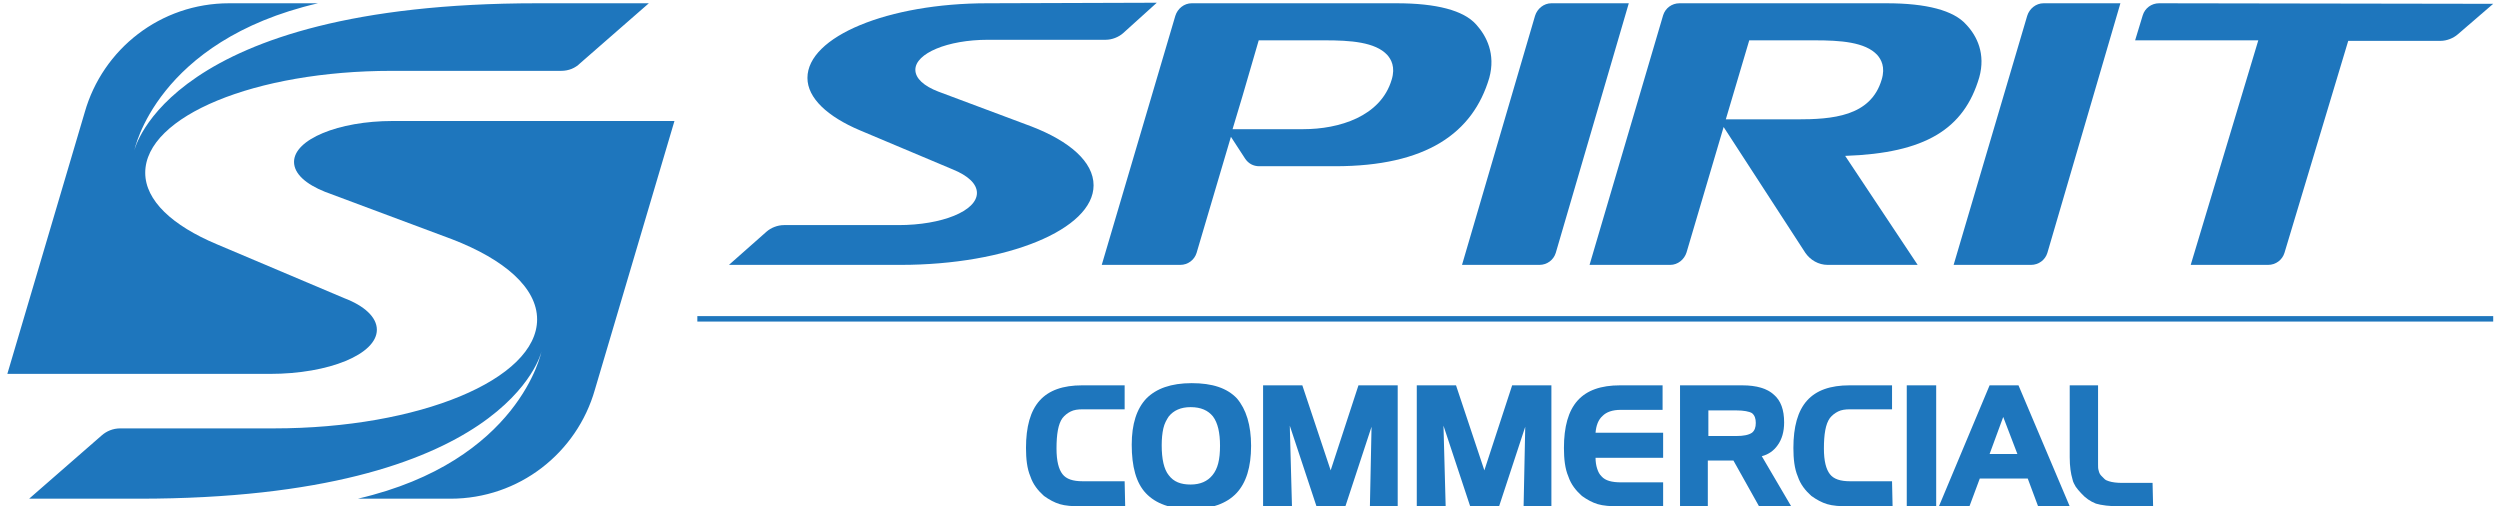
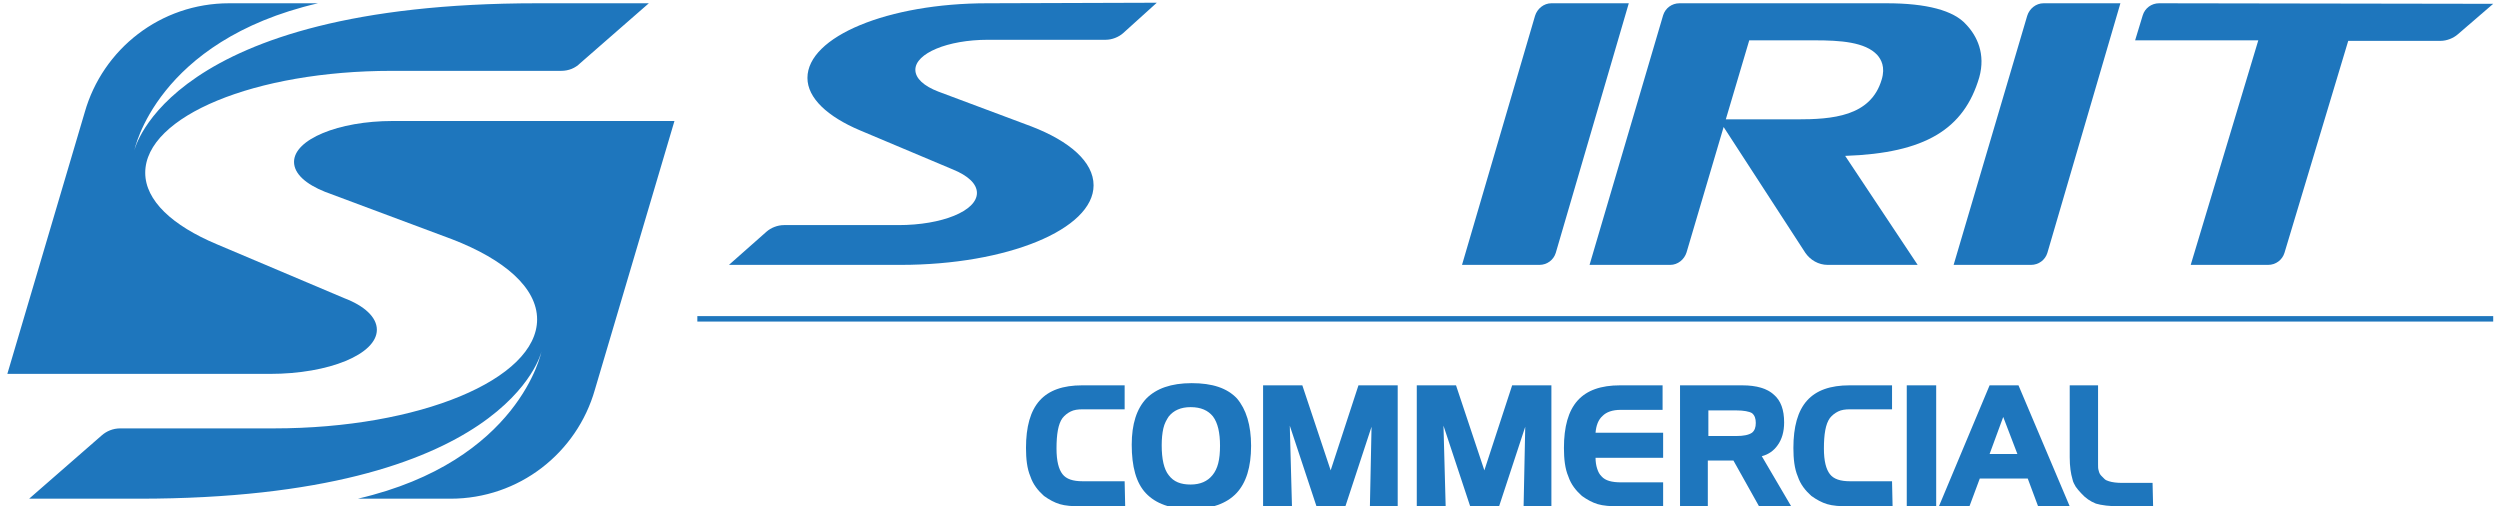
<svg xmlns="http://www.w3.org/2000/svg" width="158px" height="32px" id="Layer_1" viewBox="0 0 456.2 92.9">
  <style>.st0{fill:#1e76bd}</style>
  <path id="XMLID_13_" class="st0" d="M297.6.6h-14.2c-1.4 0-2.6 1-3 2.3L267 48.6h14.2c1.4 0 2.6-.9 3-2.2L297.6.6z" />
  <path id="XMLID_12_" class="st0" d="M387.8.6h-14.1c-1.4 0-2.6 1-3 2.3l-13.5 45.7h14.2c1.4 0 2.6-.9 3-2.2L387.8.6z" />
-   <path id="XMLID_9_" class="st0" d="M269.6 4.5C267.3 1.9 262.3.6 255 .6h-37.6c-1.4 0-2.6 1-3 2.3l-13.5 45.7h14.4c1.4 0 2.6-.9 3-2.2l6.3-21.3 2.6 4c.6.9 1.5 1.4 2.6 1.4h13.9c16.8 0 25.3-6.1 28.3-16.2 1.2-4.4-.5-7.7-2.4-9.8m-15.5 10.1c-2 6.8-9.7 9.1-16.2 9.1h-13l1.8-6 3-10.3h12.1c4.7 0 9.3.3 11.5 2.7.7.8 1.5 2.2.8 4.5" />
  <path id="XMLID_8_" class="st0" d="M394.9.6c-1.4 0-2.6.9-3 2.2l-1.4 4.6h22.6l-12.4 41.2h14.2c1.4 0 2.6-.9 3-2.2l11.7-38.9h16.9c1.2 0 2.4-.5 3.2-1.2l6.5-5.6-61.3-.1z" />
  <path id="XMLID_5_" class="st0" d="M359.5 4.5c-2.3-2.6-7.3-3.9-14.6-3.9h-38c-1.4 0-2.6.9-3 2.2l-13.5 45.8h14.8c1.4 0 2.6-1 3-2.3l6.8-23 15 23.1c.9 1.3 2.4 2.2 4.1 2.2h16.5l-13.3-20c14.7-.5 21.8-4.9 24.6-14.4 1.2-4.3-.4-7.6-2.4-9.7M344 14.6c-2 6.8-9.1 7.3-15.6 7.3h-13l4.3-14.5h12c4.7 0 9.3.3 11.5 2.7.7.8 1.5 2.2.8 4.5" />
  <path id="XMLID_4_" class="st0" d="M179.9.6c-18.2 0-33 6.1-33 13.7 0 3.7 3.7 7.1 9.6 9.6l17.1 7.2c2.7 1.1 4.4 2.6 4.4 4.3 0 3.3-6.4 5.9-14.4 5.9h-21c-1.2 0-2.4.5-3.2 1.2l-6.9 6.1H164c19.5 0 35.4-6.5 35.4-14.6 0-4.3-4.4-8.1-11.4-10.8l-17.1-6.4c-2.6-1-4.2-2.4-4.2-4 0-3 5.9-5.5 13.3-5.5h21.6c1.2 0 2.4-.5 3.2-1.2L211 .5l-31.1.1z" />
  <path id="XMLID_3_" class="st0" d="M67.9 60.5c0-2.3-2.3-4.4-6-5.8l-23.4-9.9c-8.1-3.4-13.1-8-13.1-13.1C25.4 21.3 45.6 13 70.6 13h31.1c1.4 0 2.6-.5 3.5-1.4l12.6-11H97.3c-67.8 0-73.9 27-73.9 27s4-20.1 33.7-27H40.8C28.2.6 17.6 9 14.3 20.6L.1 68.6h48.2c10.8 0 19.6-3.6 19.6-8.1" />
  <path id="XMLID_2_" class="st0" d="M100.3 22.2H70.8c-10 0-18.1 3.4-18.1 7.5 0 2.2 2.2 4.1 5.7 5.5l23.3 8.7c9.6 3.7 15.6 8.9 15.6 14.7 0 11-21.6 20-48.3 20H20.8c-1.3 0-2.5.5-3.4 1.3L4.1 91.5h20.1c67.8 0 73.9-27 73.9-27s-4 20.1-33.7 27h17c12.6 0 23.2-8.4 26.5-20l14.6-49.3h-22.2z" />
  <path id="XMLID_55_" fill="none" stroke="#1e76bd" stroke-miterlimit="10" d="M126.7 58.5h329.5" />
  <g id="XMLID_75_">
    <path id="XMLID_76_" class="st0" d="M205.2 92.9h-8c-1.7 0-3-.1-4-.4-1-.3-1.9-.8-2.9-1.5-1.1-1-2-2.1-2.5-3.6-.6-1.4-.8-3.2-.8-5.2 0-3.9.8-6.8 2.5-8.7 1.7-1.9 4.3-2.8 7.8-2.8h7.8v4.4h-7.7c-.9 0-1.6.1-2.2.4-.6.3-1.1.7-1.5 1.2-.8 1.1-1.1 3-1.1 5.6 0 2.3.4 3.8 1.1 4.7.7.9 1.9 1.3 3.7 1.3h7.7l.1 4.6z" />
    <path id="XMLID_78_" class="st0" d="M228.3 81.8c0 3.9-.9 6.8-2.7 8.7-1.8 1.9-4.6 2.9-8.3 2.9-3.8 0-6.5-1-8.3-2.9-1.8-1.9-2.6-4.9-2.6-8.9 0-3.8.9-6.6 2.7-8.5 1.8-1.8 4.5-2.8 8.3-2.8s6.5.9 8.3 2.8c1.7 2 2.6 4.9 2.6 8.7zm-5.7 0c0-2.4-.4-4.2-1.3-5.4-.9-1.1-2.2-1.7-4.1-1.7-1.8 0-3.1.6-4 1.7-.4.6-.8 1.3-1 2.2s-.3 1.9-.3 3.1c0 2.5.4 4.4 1.3 5.5.9 1.2 2.2 1.7 4 1.7 1.8 0 3.1-.6 4-1.7 1-1.2 1.4-2.9 1.4-5.4z" />
    <path id="XMLID_81_" class="st0" d="M255.2 92.9h-5.1l.3-14.6-4.8 14.6h-5.3l-4.9-14.8.4 14.8h-5.3V70.7h7.2l5.2 15.6 5.1-15.6h7.2v22.2z" />
    <path id="XMLID_83_" class="st0" d="M283.4 92.9h-5.1l.3-14.6-4.8 14.6h-5.3l-4.9-14.8.4 14.8h-5.3V70.7h7.2l5.2 15.6 5.1-15.6h7.2v22.2z" />
    <path id="XMLID_85_" class="st0" d="M303.9 92.9h-8c-1.7 0-3-.1-4-.4-1-.3-1.9-.8-2.9-1.5-1.1-1-2-2.1-2.5-3.6-.6-1.4-.8-3.2-.8-5.2 0-3.9.8-6.8 2.5-8.7 1.7-1.9 4.3-2.8 7.8-2.8h7.8v4.5h-7.7c-1.5 0-2.6.4-3.3 1.1-.8.7-1.2 1.8-1.3 3.1h12.4V84h-12.4c0 .7.1 1.4.3 2 .2.6.4 1 .8 1.4.7.8 1.9 1.1 3.6 1.1h7.7v4.4z" />
    <path id="XMLID_87_" class="st0" d="M327.4 92.9h-5.9l-4.7-8.4h-4.7v8.4H307V70.7h11.4c2.7 0 4.6.6 5.8 1.7 1.3 1.1 1.9 2.8 1.9 5.1 0 1.7-.4 3.1-1.2 4.2-.7 1-1.7 1.7-2.9 2l5.4 9.2zm-6.5-15.3c0-.8-.2-1.4-.7-1.8-.5-.3-1.5-.5-2.9-.5h-5.1V80h5.1c1.4 0 2.3-.2 2.9-.6.5-.4.7-1 .7-1.8z" />
    <path id="XMLID_90_" class="st0" d="M346 92.9h-8c-1.7 0-3-.1-4-.4-1-.3-1.9-.8-2.9-1.5-1.1-1-2-2.1-2.5-3.6-.6-1.4-.8-3.2-.8-5.2 0-3.9.8-6.8 2.5-8.7 1.7-1.9 4.3-2.8 7.8-2.8h7.8v4.4h-7.7c-.9 0-1.6.1-2.2.4-.6.3-1.1.7-1.5 1.2-.8 1.1-1.1 3-1.1 5.6 0 2.3.4 3.8 1.1 4.7.7.9 1.9 1.3 3.7 1.3h7.7l.1 4.6z" />
    <path id="XMLID_92_" class="st0" d="M354 92.9h-5.4V70.7h5.4v22.2z" />
    <path id="XMLID_94_" class="st0" d="M378.5 92.9h-5.8l-1.9-5.1H362l-1.9 5.1h-5.6l9.3-22.2h5.3l9.4 22.2zm-9.6-9.6l-2.6-6.8-2.5 6.8h5.1z" />
    <path id="XMLID_97_" class="st0" d="M393.8 92.9h-6c-2 0-3.5-.2-4.5-.5-1-.4-1.9-1-2.7-1.9-.4-.4-.7-.8-1-1.2-.2-.4-.5-.8-.6-1.4-.3-1-.5-2.3-.5-4V70.7h5.2v14.5c0 .5 0 .8.1 1.1.1.5.3.8.5 1l.6.6c.2.2.5.3.8.4.6.2 1.5.3 2.4.3h5.6l.1 4.3z" />
  </g>
</svg>